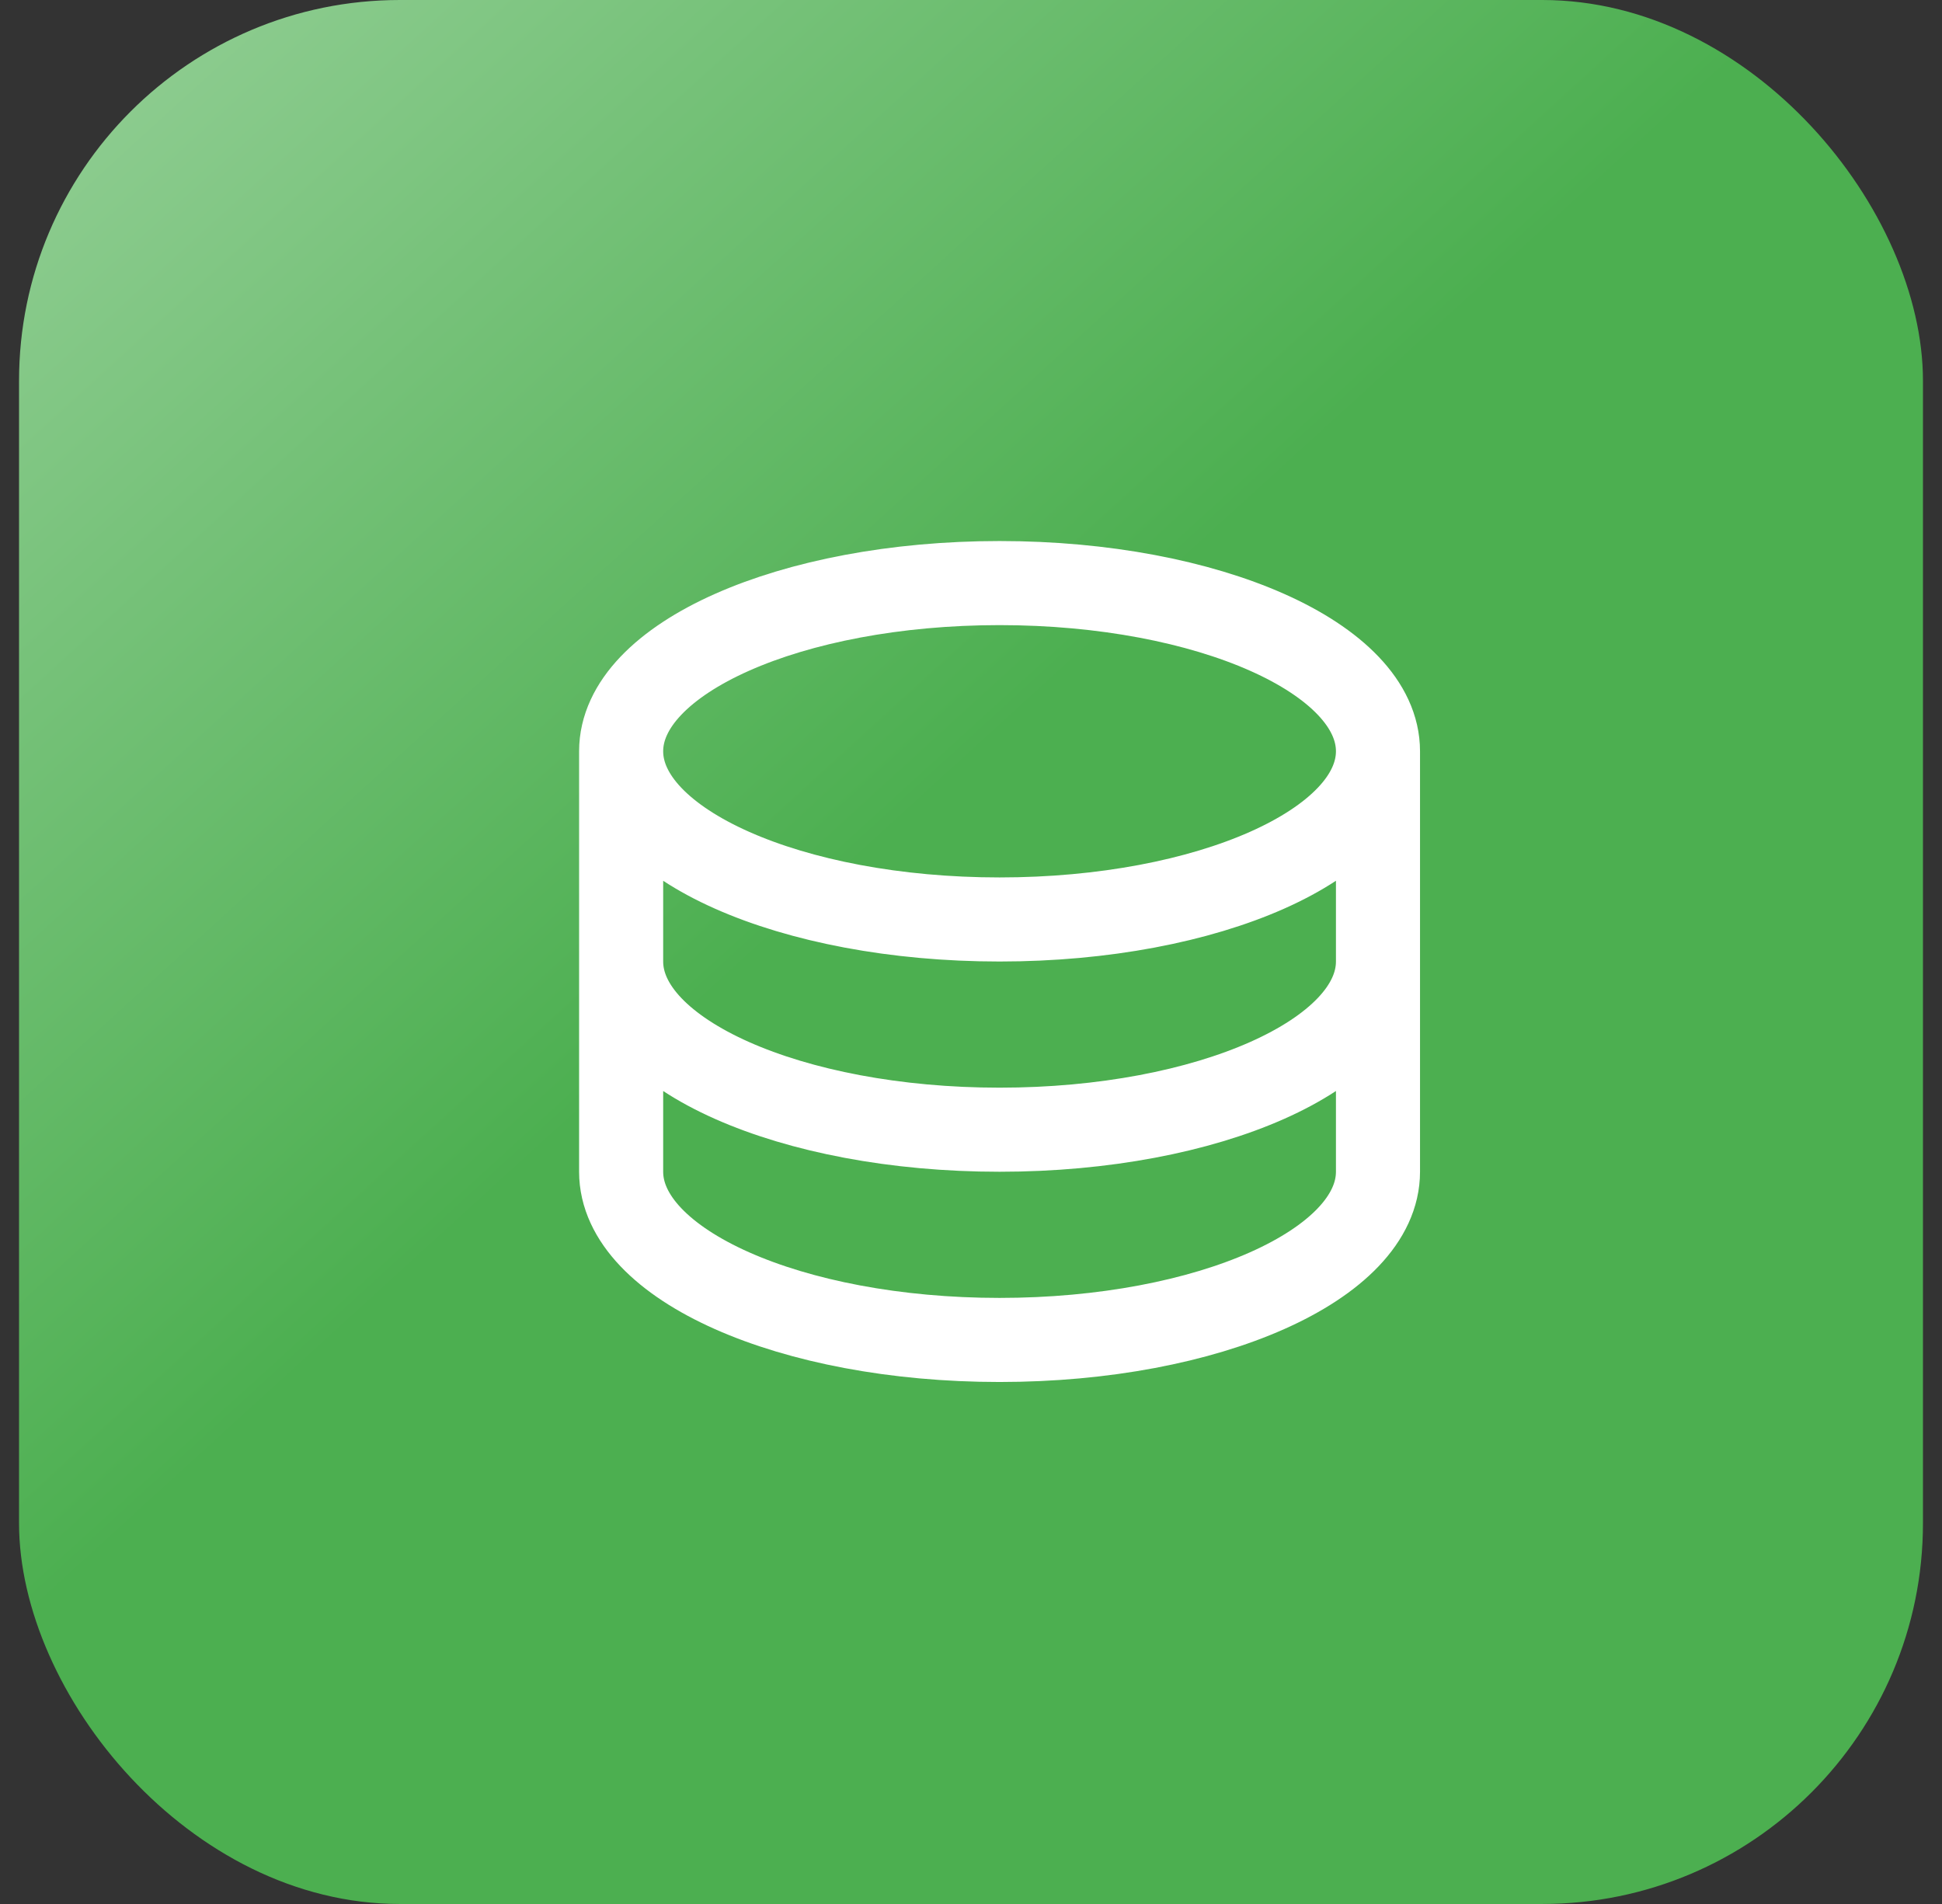
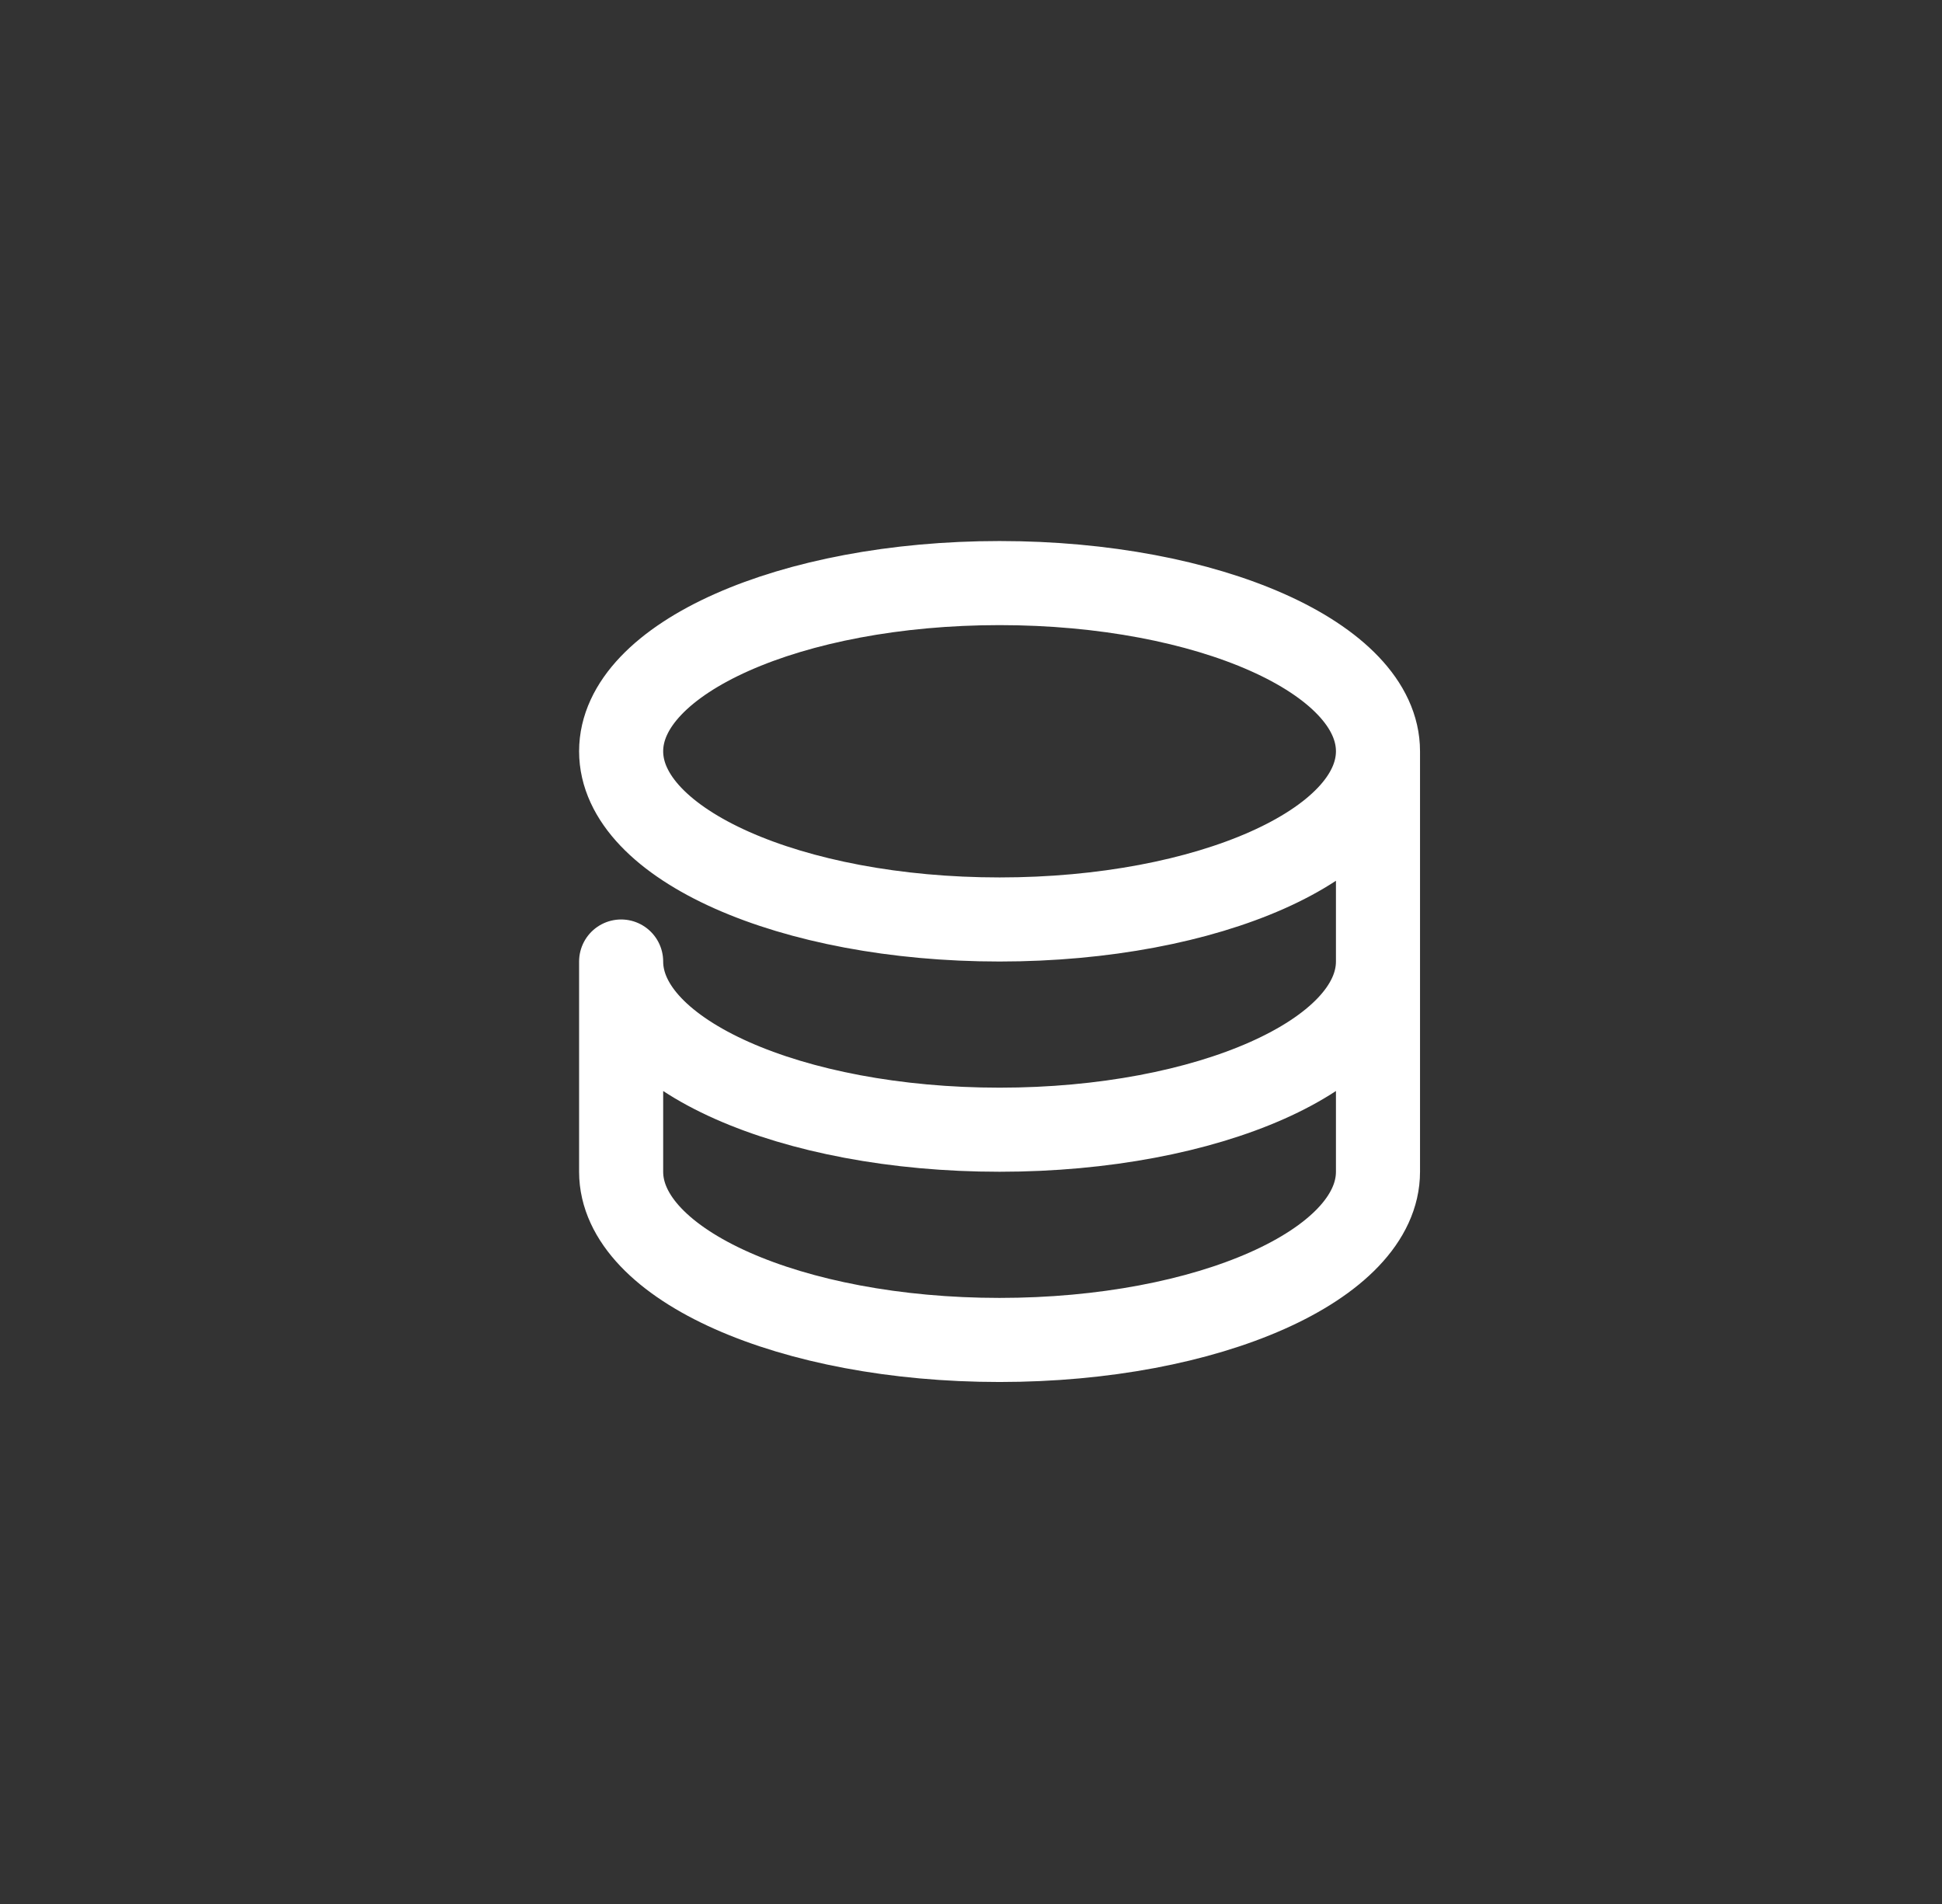
<svg xmlns="http://www.w3.org/2000/svg" width="51" height="50" viewBox="0 0 51 50" fill="none">
  <rect x="0" y="0" width="51" height="50" fill="#333333" stroke="none" />
-   <rect x="0.5" width="50" height="50" rx="10" fill="url(#paint0_linear_171_2536)" />
-   <path d="M36.188 19.729C36.188 22.169 31.738 24.146 26.25 24.146C20.762 24.146 16.312 22.169 16.312 19.729M36.188 19.729C36.188 17.289 31.738 15.312 26.25 15.312C20.762 15.312 16.312 17.289 16.312 19.729M36.188 19.729V25.25M16.312 19.729V25.25M36.188 25.25C36.188 27.69 31.738 29.667 26.25 29.667C20.762 29.667 16.312 27.69 16.312 25.25M36.188 25.25V30.771C36.188 33.211 31.738 35.188 26.25 35.188C20.762 35.188 16.312 33.211 16.312 30.771V25.25" stroke="white" stroke-width="2.208" stroke-linecap="round" stroke-linejoin="round" />
+   <path d="M36.188 19.729C36.188 22.169 31.738 24.146 26.25 24.146C20.762 24.146 16.312 22.169 16.312 19.729M36.188 19.729C36.188 17.289 31.738 15.312 26.25 15.312C20.762 15.312 16.312 17.289 16.312 19.729M36.188 19.729V25.25V25.25M36.188 25.25C36.188 27.69 31.738 29.667 26.25 29.667C20.762 29.667 16.312 27.69 16.312 25.25M36.188 25.25V30.771C36.188 33.211 31.738 35.188 26.25 35.188C20.762 35.188 16.312 33.211 16.312 30.771V25.25" stroke="white" stroke-width="2.208" stroke-linecap="round" stroke-linejoin="round" />
  <defs>
    <linearGradient id="paint0_linear_171_2536" x1="-30.5" y1="-34.5" x2="47.5" y2="51" gradientUnits="userSpaceOnUse">
      <stop stop-color="white" />
      <stop offset="0.674" stop-color="#4CAF50" />
    </linearGradient>
  </defs>
</svg>